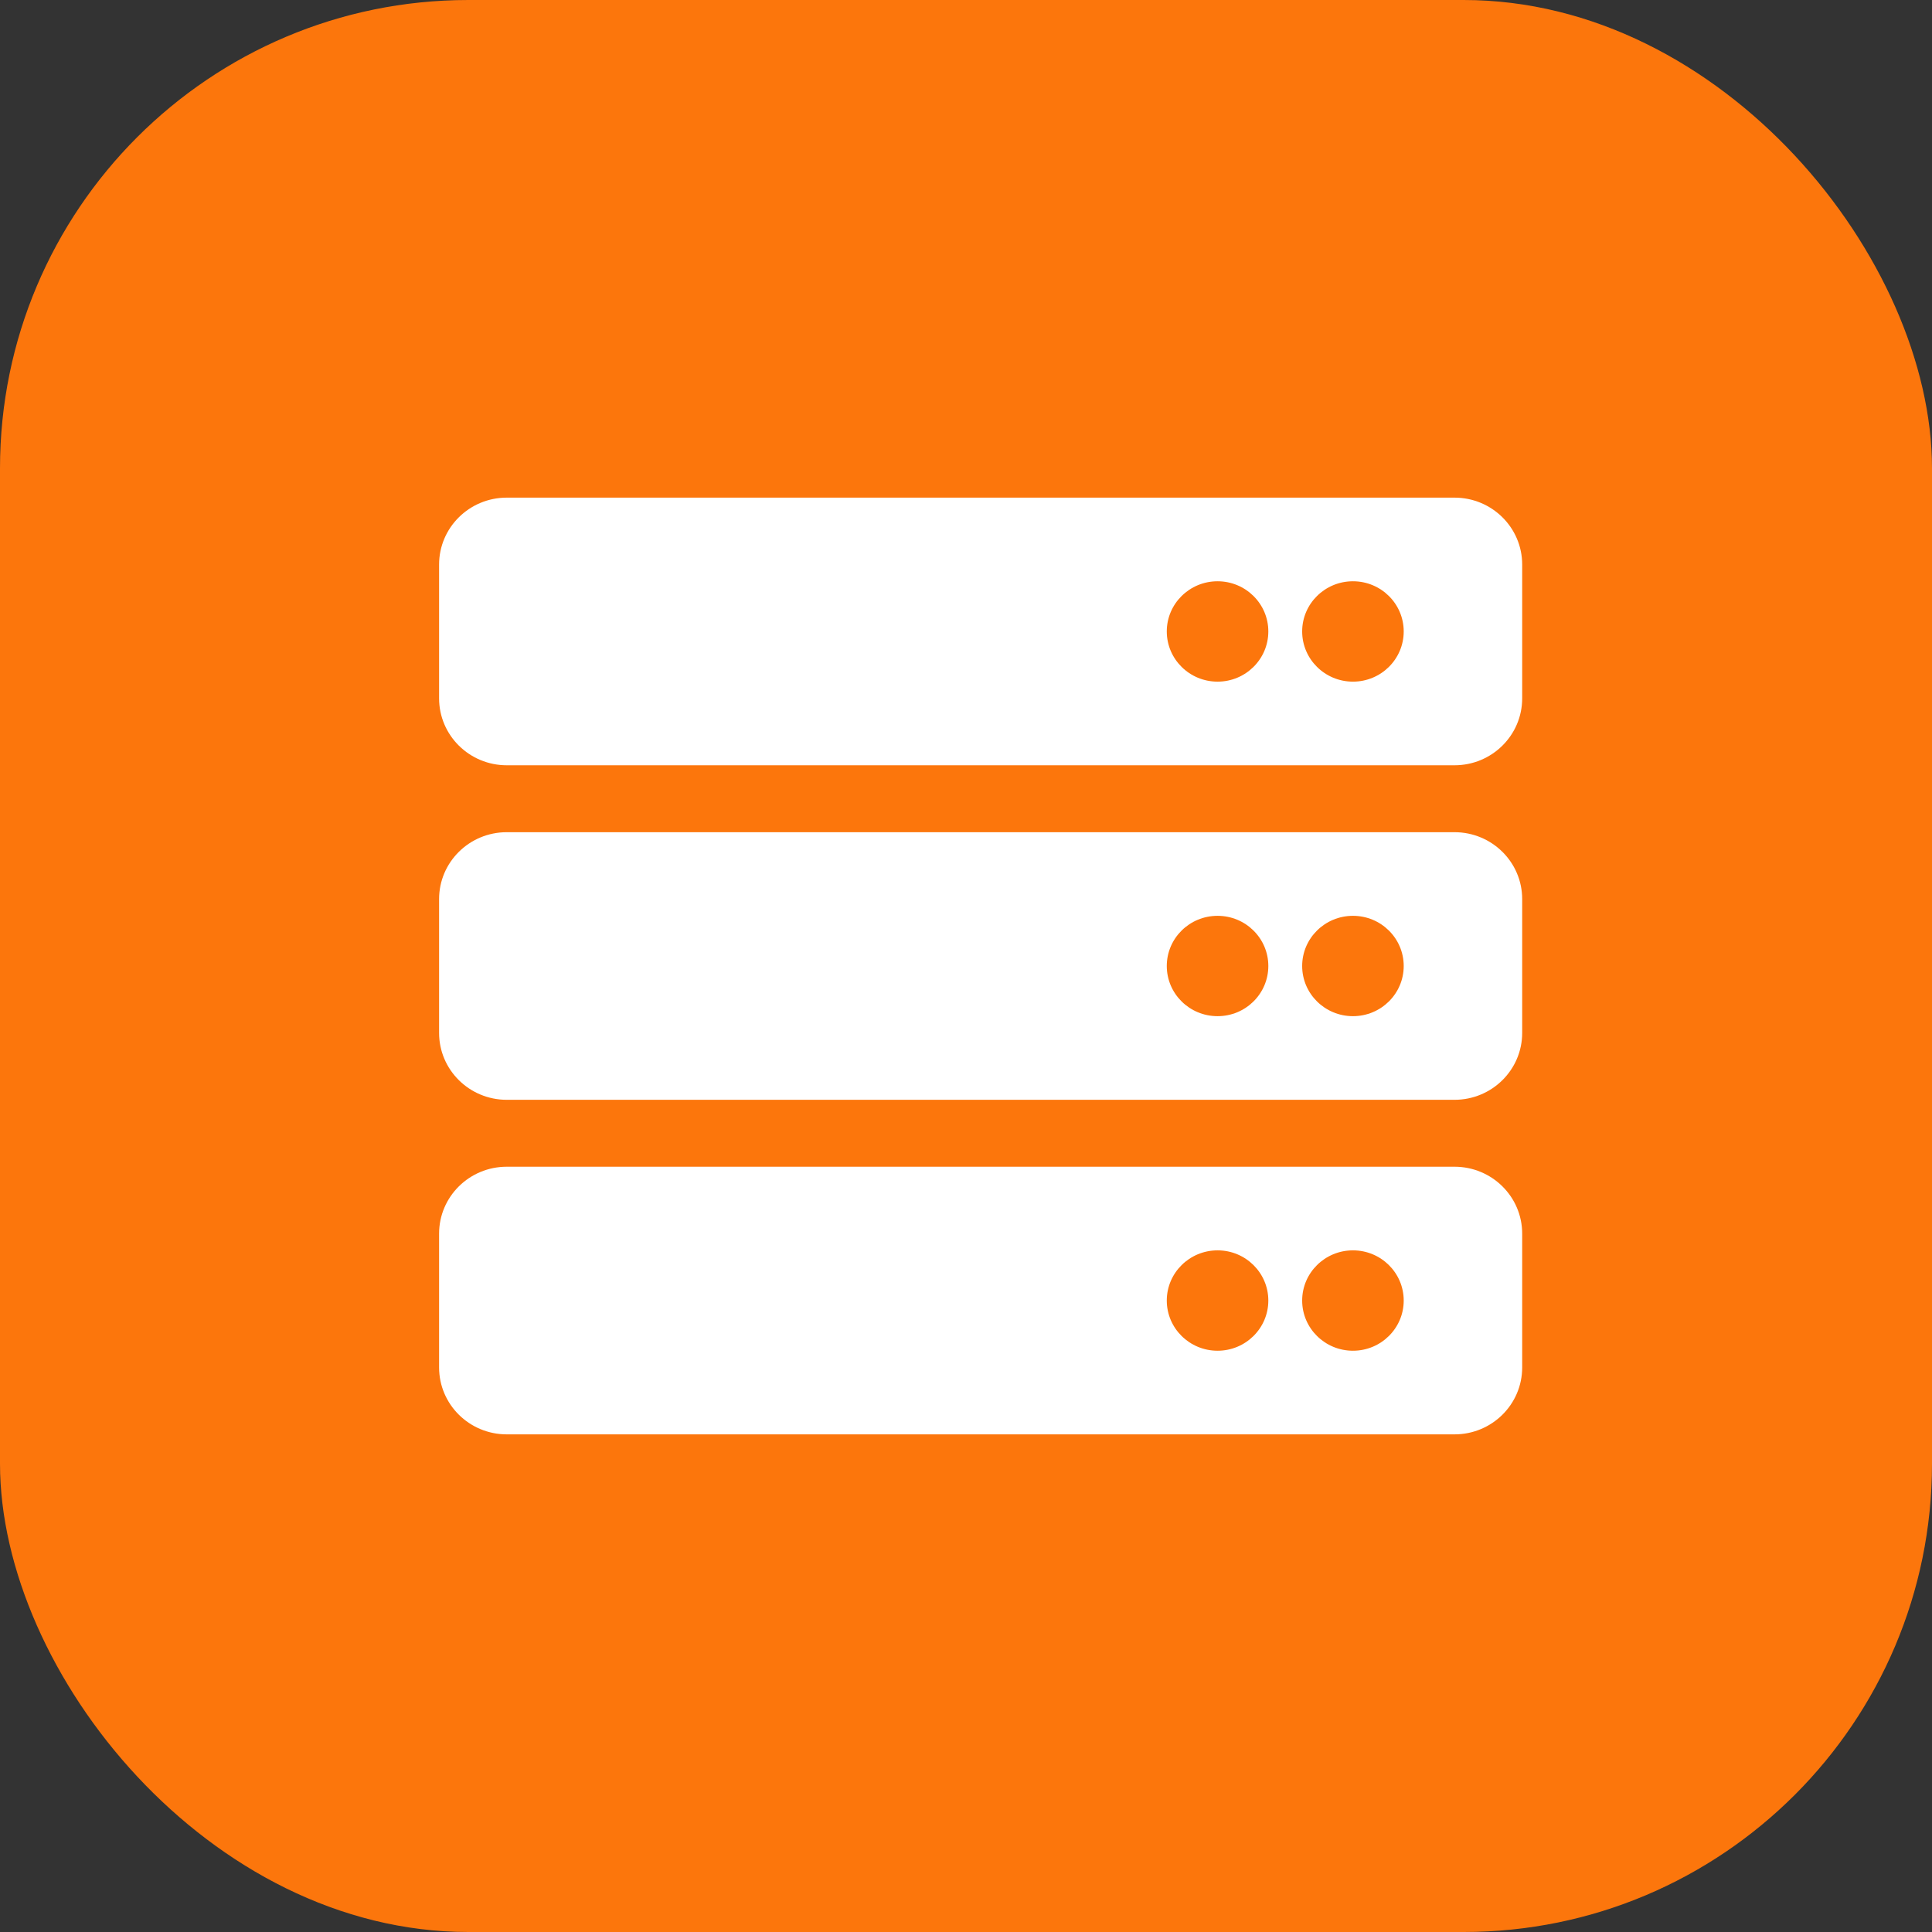
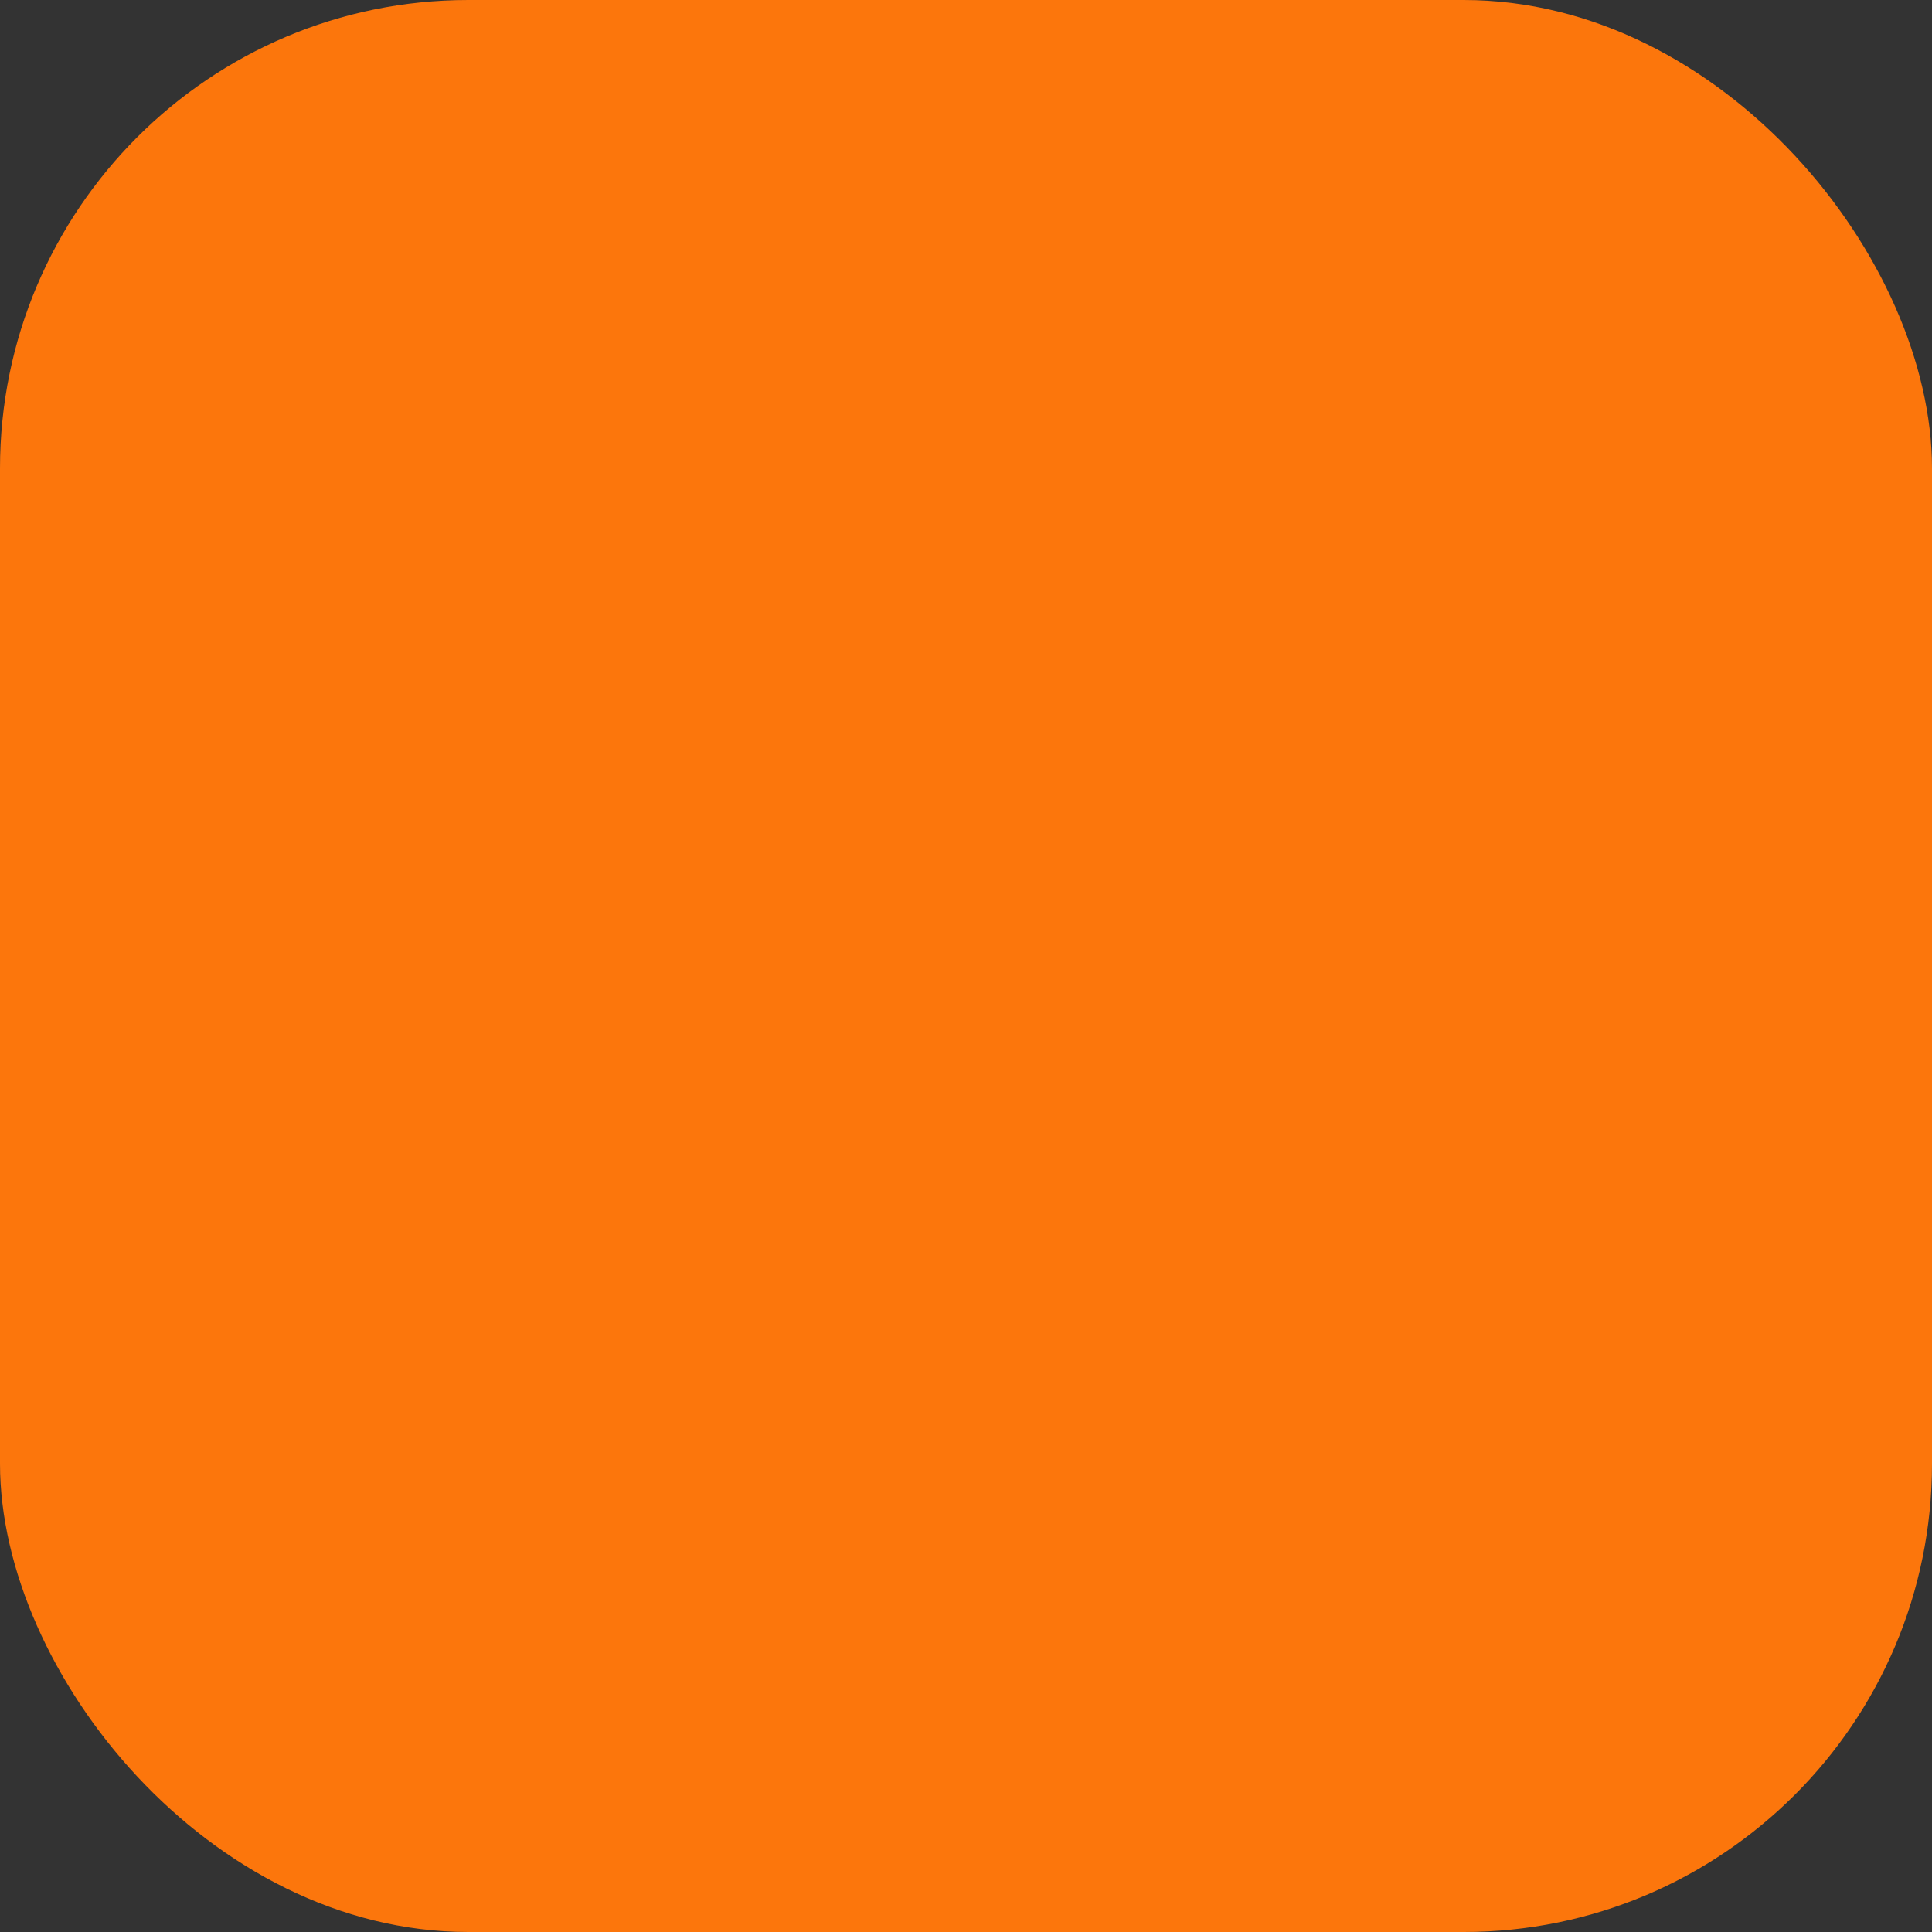
<svg xmlns="http://www.w3.org/2000/svg" width="66" height="66" viewBox="0 0 66 66" fill="none">
  <rect x="0" y="0" width="66" height="66" fill="#333333" stroke="none" />
  <rect width="66" height="66" rx="16" fill="#FC760C" />
-   <path d="M49.688 26.143H17.312C16.035 26.143 15 25.119 15 23.857V19.286C15 18.023 16.035 17 17.312 17H49.688C50.965 17 52 18.023 52 19.286V23.857C52 25.119 50.965 26.143 49.688 26.143ZM46.219 19.857C45.261 19.857 44.484 20.625 44.484 21.571C44.484 22.518 45.261 23.286 46.219 23.286C47.177 23.286 47.953 22.518 47.953 21.571C47.953 20.625 47.177 19.857 46.219 19.857ZM41.594 19.857C40.636 19.857 39.859 20.625 39.859 21.571C39.859 22.518 40.636 23.286 41.594 23.286C42.552 23.286 43.328 22.518 43.328 21.571C43.328 20.625 42.552 19.857 41.594 19.857ZM49.688 37.571H17.312C16.035 37.571 15 36.548 15 35.286V30.714C15 29.452 16.035 28.429 17.312 28.429H49.688C50.965 28.429 52 29.452 52 30.714V35.286C52 36.548 50.965 37.571 49.688 37.571ZM46.219 31.286C45.261 31.286 44.484 32.053 44.484 33C44.484 33.947 45.261 34.714 46.219 34.714C47.177 34.714 47.953 33.947 47.953 33C47.953 32.053 47.177 31.286 46.219 31.286ZM41.594 31.286C40.636 31.286 39.859 32.053 39.859 33C39.859 33.947 40.636 34.714 41.594 34.714C42.552 34.714 43.328 33.947 43.328 33C43.328 32.053 42.552 31.286 41.594 31.286ZM49.688 49H17.312C16.035 49 15 47.977 15 46.714V42.143C15 40.88 16.035 39.857 17.312 39.857H49.688C50.965 39.857 52 40.88 52 42.143V46.714C52 47.977 50.965 49 49.688 49ZM46.219 42.714C45.261 42.714 44.484 43.482 44.484 44.429C44.484 45.375 45.261 46.143 46.219 46.143C47.177 46.143 47.953 45.375 47.953 44.429C47.953 43.482 47.177 42.714 46.219 42.714ZM41.594 42.714C40.636 42.714 39.859 43.482 39.859 44.429C39.859 45.375 40.636 46.143 41.594 46.143C42.552 46.143 43.328 45.375 43.328 44.429C43.328 43.482 42.552 42.714 41.594 42.714Z" fill="white" />
</svg>